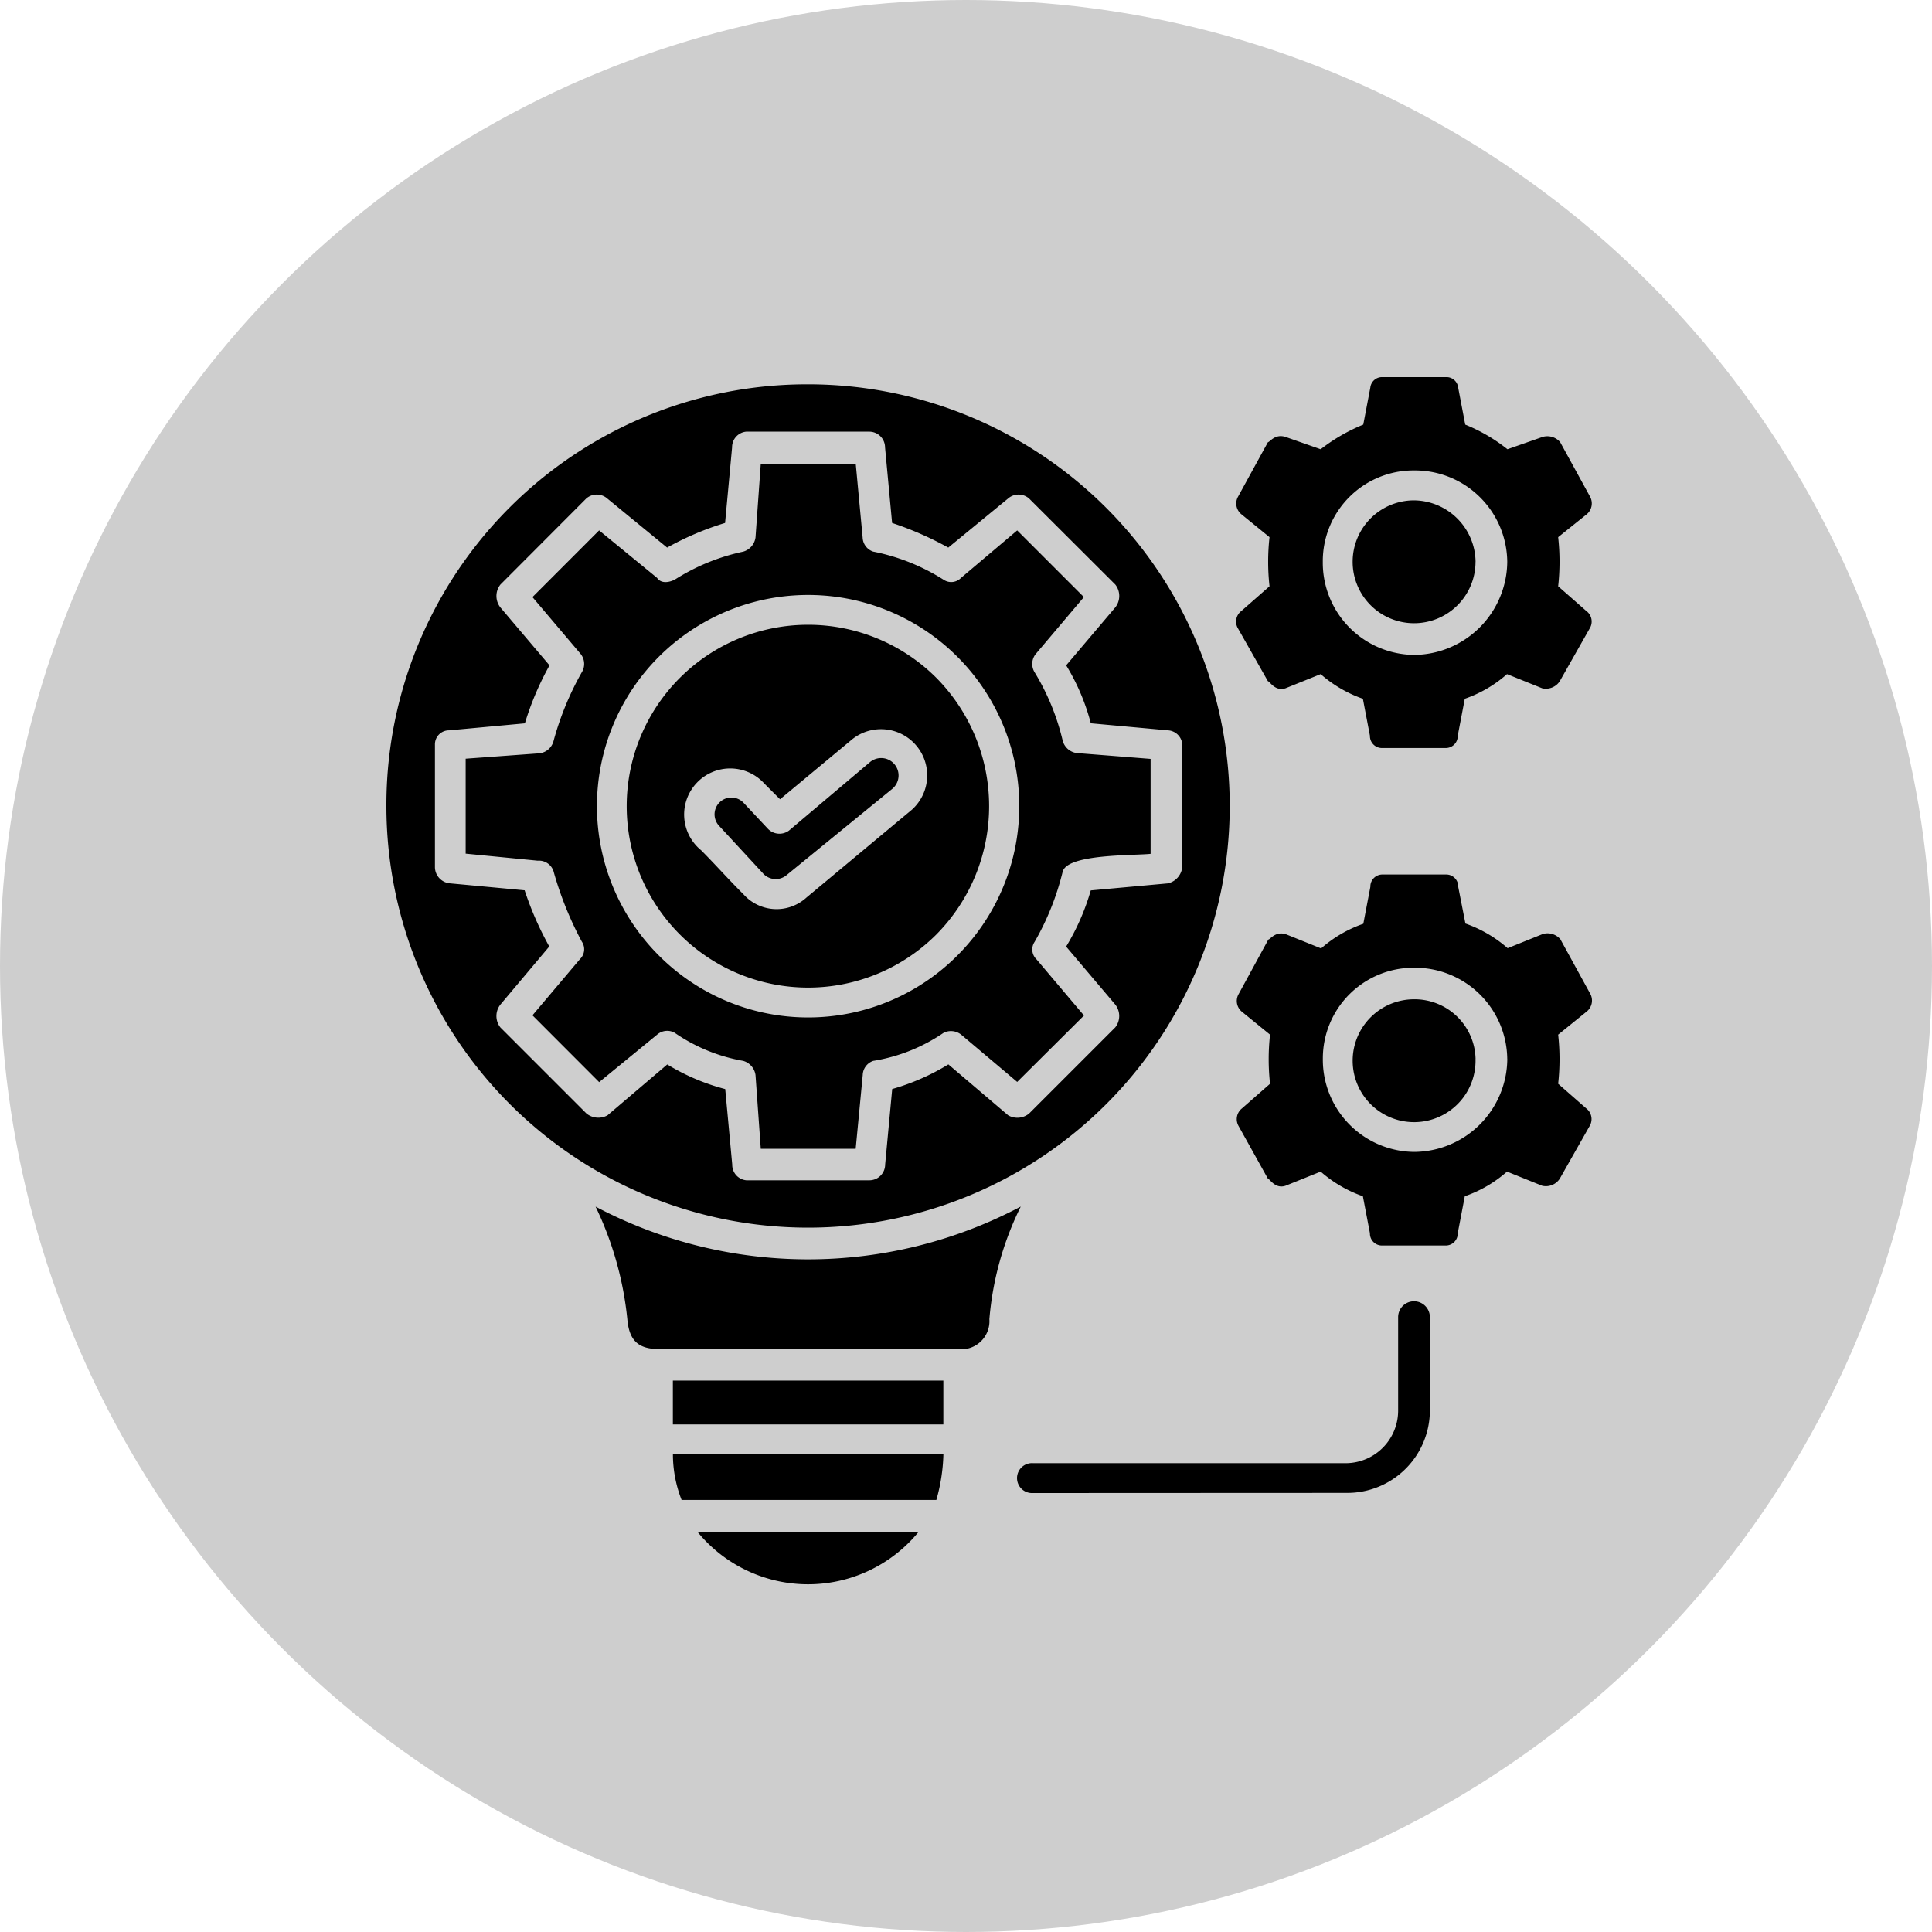
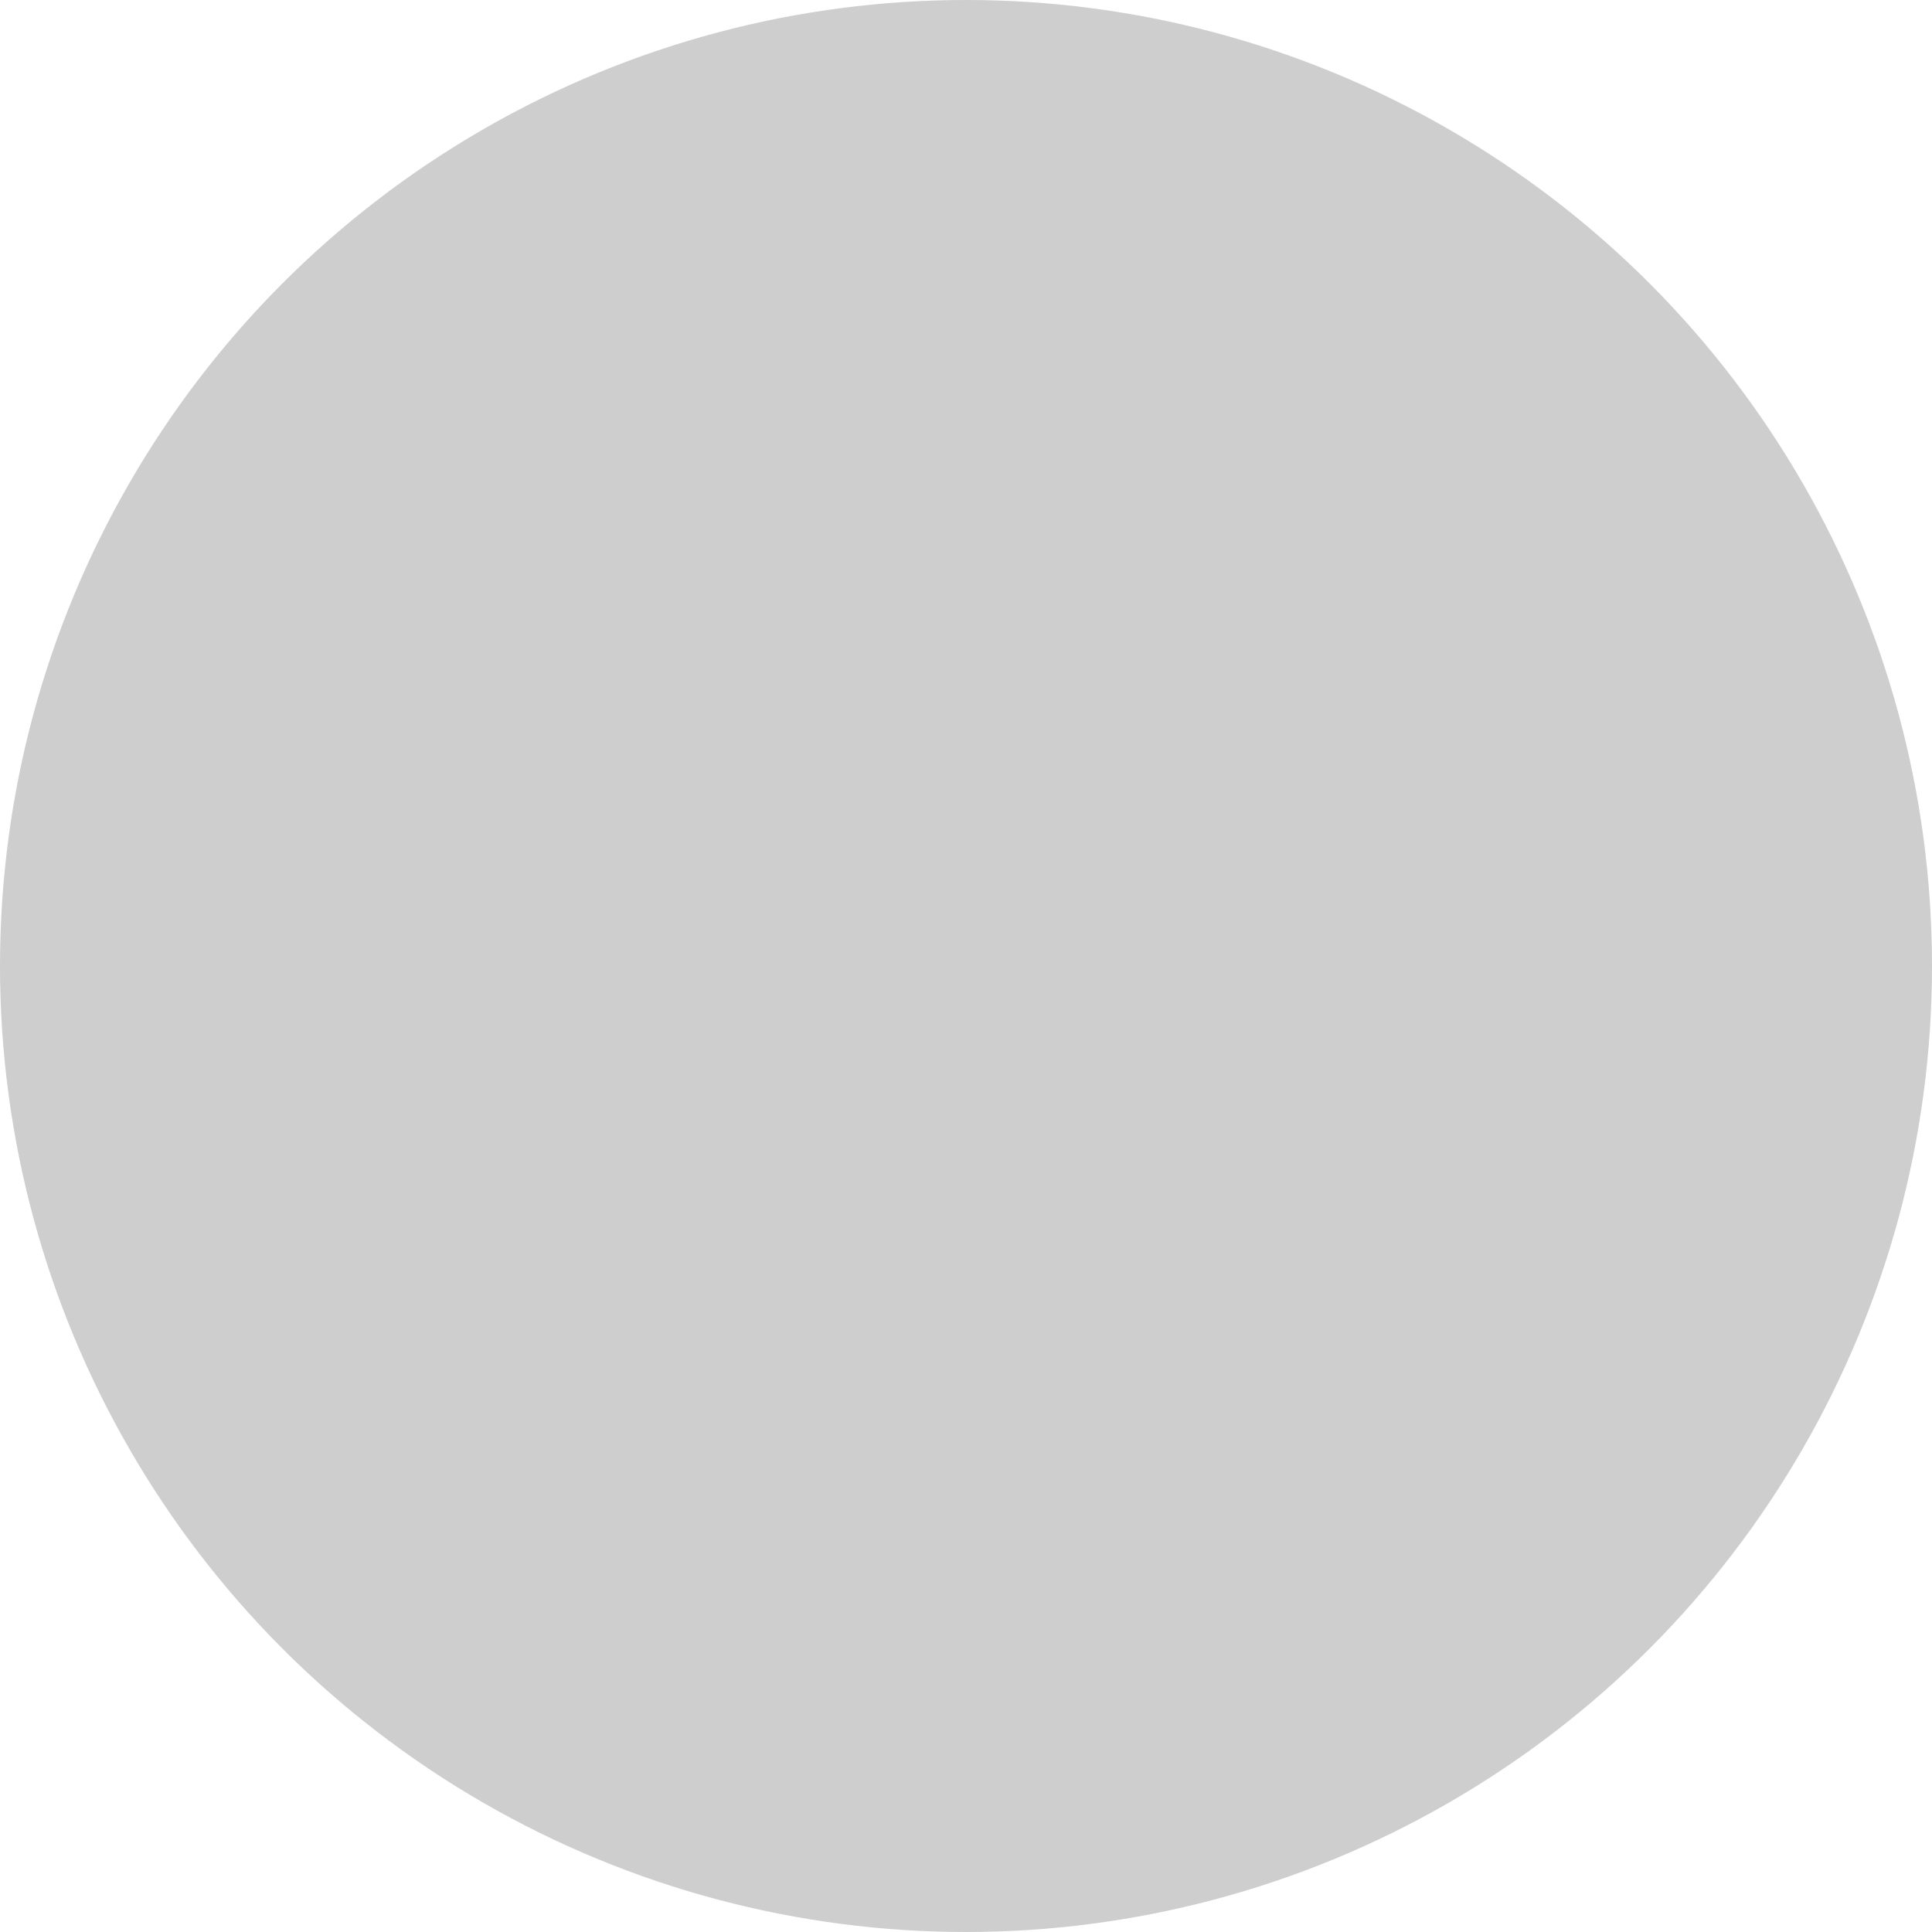
<svg xmlns="http://www.w3.org/2000/svg" width="40" height="40" viewBox="0 0 40 40">
  <defs>
    <clipPath id="clip-tailored-solutions-for-law-firms">
      <rect width="40" height="40" />
    </clipPath>
  </defs>
  <g id="tailored-solutions-for-law-firms" clip-path="url(#clip-tailored-solutions-for-law-firms)">
    <circle id="Ellipse_9" data-name="Ellipse 9" cx="20" cy="20" r="20" fill="#cecece" />
    <g id="Group_3282" data-name="Group 3282" transform="translate(5.26 5.121)">
-       <path id="Path_1582" data-name="Path 1582" d="M27,6a4.606,4.606,0,0,1,0,1.017l.581.51a.271.271,0,0,1,.071.364l-.619,1.092a.343.343,0,0,1-.364.146l-.728-.293a2.616,2.616,0,0,1-.874.51l-.146.765a.248.248,0,0,1-.255.255H23.358a.248.248,0,0,1-.255-.255l-.146-.765a2.653,2.653,0,0,1-.874-.51l-.728.293c-.218.071-.326-.146-.364-.146l-.619-1.092a.275.275,0,0,1,.071-.364l.581-.51a4.606,4.606,0,0,1,0-1.017l-.581-.473a.287.287,0,0,1-.071-.364l.619-1.129c.038,0,.146-.18.364-.109l.728.255a3.71,3.71,0,0,1,.882-.51l.146-.765a.243.243,0,0,1,.255-.218h1.309a.243.243,0,0,1,.255.218l.146.765a3.519,3.519,0,0,1,.874.51l.728-.255a.349.349,0,0,1,.364.109l.619,1.129a.292.292,0,0,1-.071.364Zm-1.054.51a1.91,1.91,0,0,0-1.928-1.891,1.878,1.878,0,0,0-1.891,1.891,1.91,1.91,0,0,0,1.891,1.928,1.945,1.945,0,0,0,1.928-1.928Zm-.657,0a1.272,1.272,0,1,1-1.272-1.272A1.288,1.288,0,0,1,25.29,6.513ZM27,16.3a4.6,4.6,0,0,1,0,1.017l.581.51a.279.279,0,0,1,.071.364l-.619,1.092a.343.343,0,0,1-.364.146l-.728-.293a2.616,2.616,0,0,1-.874.51l-.146.765a.248.248,0,0,1-.255.255H23.358a.248.248,0,0,1-.255-.255l-.146-.765a2.653,2.653,0,0,1-.874-.51l-.728.293c-.218.071-.326-.146-.364-.146l-.608-1.092a.284.284,0,0,1,.071-.364l.581-.51a4.6,4.6,0,0,1,0-1.017l-.581-.473a.287.287,0,0,1-.071-.364L21,14.331c.038,0,.146-.18.364-.109l.728.293a2.616,2.616,0,0,1,.874-.51l.146-.765a.248.248,0,0,1,.255-.255h1.309a.248.248,0,0,1,.255.255L25.08,14a2.653,2.653,0,0,1,.874.51l.728-.293a.349.349,0,0,1,.364.109l.619,1.129a.292.292,0,0,1-.071.364Zm-1.054.506a1.91,1.91,0,0,0-1.928-1.891A1.878,1.878,0,0,0,22.128,16.8a1.91,1.91,0,0,0,1.891,1.928A1.94,1.94,0,0,0,25.947,16.8Zm-.657,0a1.272,1.272,0,1,1-1.272-1.238A1.263,1.263,0,0,1,25.29,16.8Zm-9.165,8.985a.31.31,0,1,1,0-.619h6.509a1.088,1.088,0,0,0,1.054-1.092V22.149a.328.328,0,0,1,.657,0v1.928a1.71,1.71,0,0,1-1.711,1.711Zm2.438-15.2v1.966c-.364.038-1.711,0-1.819.364a5.546,5.546,0,0,1-.581,1.456.282.282,0,0,0,.038.364l.983,1.163L15.8,17.279,14.64,16.3a.341.341,0,0,0-.364-.038,3.589,3.589,0,0,1-1.456.581.319.319,0,0,0-.218.293l-.146,1.527H10.491l-.109-1.527a.356.356,0,0,0-.255-.293,3.58,3.58,0,0,1-1.418-.581.316.316,0,0,0-.364.038l-1.2.983L5.764,15.9l.983-1.163a.282.282,0,0,0,.038-.364A7.146,7.146,0,0,1,6.2,12.917a.316.316,0,0,0-.326-.218l-1.493-.146V10.587l1.493-.109a.344.344,0,0,0,.326-.255A6.155,6.155,0,0,1,6.784,8.8a.33.33,0,0,0-.038-.4L5.764,7.241,7.144,5.86l1.2.983c.071.109.218.109.364.038A4.305,4.305,0,0,1,10.127,6.3a.356.356,0,0,0,.255-.293l.109-1.527h1.966L12.6,6.006a.319.319,0,0,0,.218.293,4.249,4.249,0,0,1,1.456.581.282.282,0,0,0,.364-.038L15.8,5.86l1.381,1.381L16.2,8.4a.33.33,0,0,0-.038.4,4.851,4.851,0,0,1,.581,1.418.348.348,0,0,0,.326.255Zm-4,4.07a4.372,4.372,0,1,0-6.182,0,4.365,4.365,0,0,0,6.182,0Zm-.435-.435a3.756,3.756,0,1,1,0-5.312,3.777,3.777,0,0,1,0,5.312Zm5.091-1.381V10.294h0A.315.315,0,0,0,18.924,10l-1.6-.146a4.454,4.454,0,0,0-.51-1.2l1.017-1.2a.383.383,0,0,0,0-.473L16.046,5.2a.33.33,0,0,0-.435,0L14.373,6.216a6.834,6.834,0,0,0-1.163-.51l-.146-1.564a.327.327,0,0,0-.326-.326H10.19a.322.322,0,0,0-.293.326L9.752,5.706a6.082,6.082,0,0,0-1.2.51L7.313,5.2a.33.33,0,0,0-.435,0L5.1,6.982a.383.383,0,0,0,0,.473l1.017,1.2a6.082,6.082,0,0,0-.51,1.2L4.038,10a.29.29,0,0,0-.293.293h0v2.547h0a.341.341,0,0,0,.293.326l1.564.146a6.706,6.706,0,0,0,.51,1.163L5.1,15.678a.382.382,0,0,0,0,.473l1.782,1.782a.392.392,0,0,0,.435.038l1.238-1.054a4.454,4.454,0,0,0,1.2.51L9.9,18.99a.322.322,0,0,0,.293.326h2.547a.327.327,0,0,0,.326-.326l.146-1.564a4.708,4.708,0,0,0,1.163-.51l1.238,1.054a.382.382,0,0,0,.435-.038l1.782-1.782a.382.382,0,0,0,0-.473l-1.017-1.2a4.77,4.77,0,0,0,.51-1.163l1.6-.146a.386.386,0,0,0,.293-.326Zm-6.471-2.183a.36.36,0,1,1,.473.544l-2.183,1.782a.353.353,0,0,1-.51-.038l-.908-.983h0a.348.348,0,0,1,.51-.473l.51.544a.331.331,0,0,0,.435.038Zm-1.857.765-.326-.326a.954.954,0,1,0-1.309,1.381c.293.293.581.619.874.908a.918.918,0,0,0,1.309.071l2.183-1.819a.956.956,0,0,0-1.238-1.456ZM8.851,25.934h5.275a3.757,3.757,0,0,0,.146-.945h-5.6a2.587,2.587,0,0,0,.18.945Zm4.911.657H9.178a2.957,2.957,0,0,0,4.584,0ZM8.671,24.37h5.6v-.908h-5.6Zm7.2-4.509a9.415,9.415,0,0,1-8.8,0,6.984,6.984,0,0,1,.657,2.33c.038.435.218.619.657.619h6.182a.583.583,0,0,0,.657-.619,6.436,6.436,0,0,1,.649-2.33ZM11.47,2.836a8.73,8.73,0,1,1-8.73,8.73,8.709,8.709,0,0,1,8.73-8.73Z" transform="translate(0)" />
-     </g>
+       </g>
  </g>
</svg>